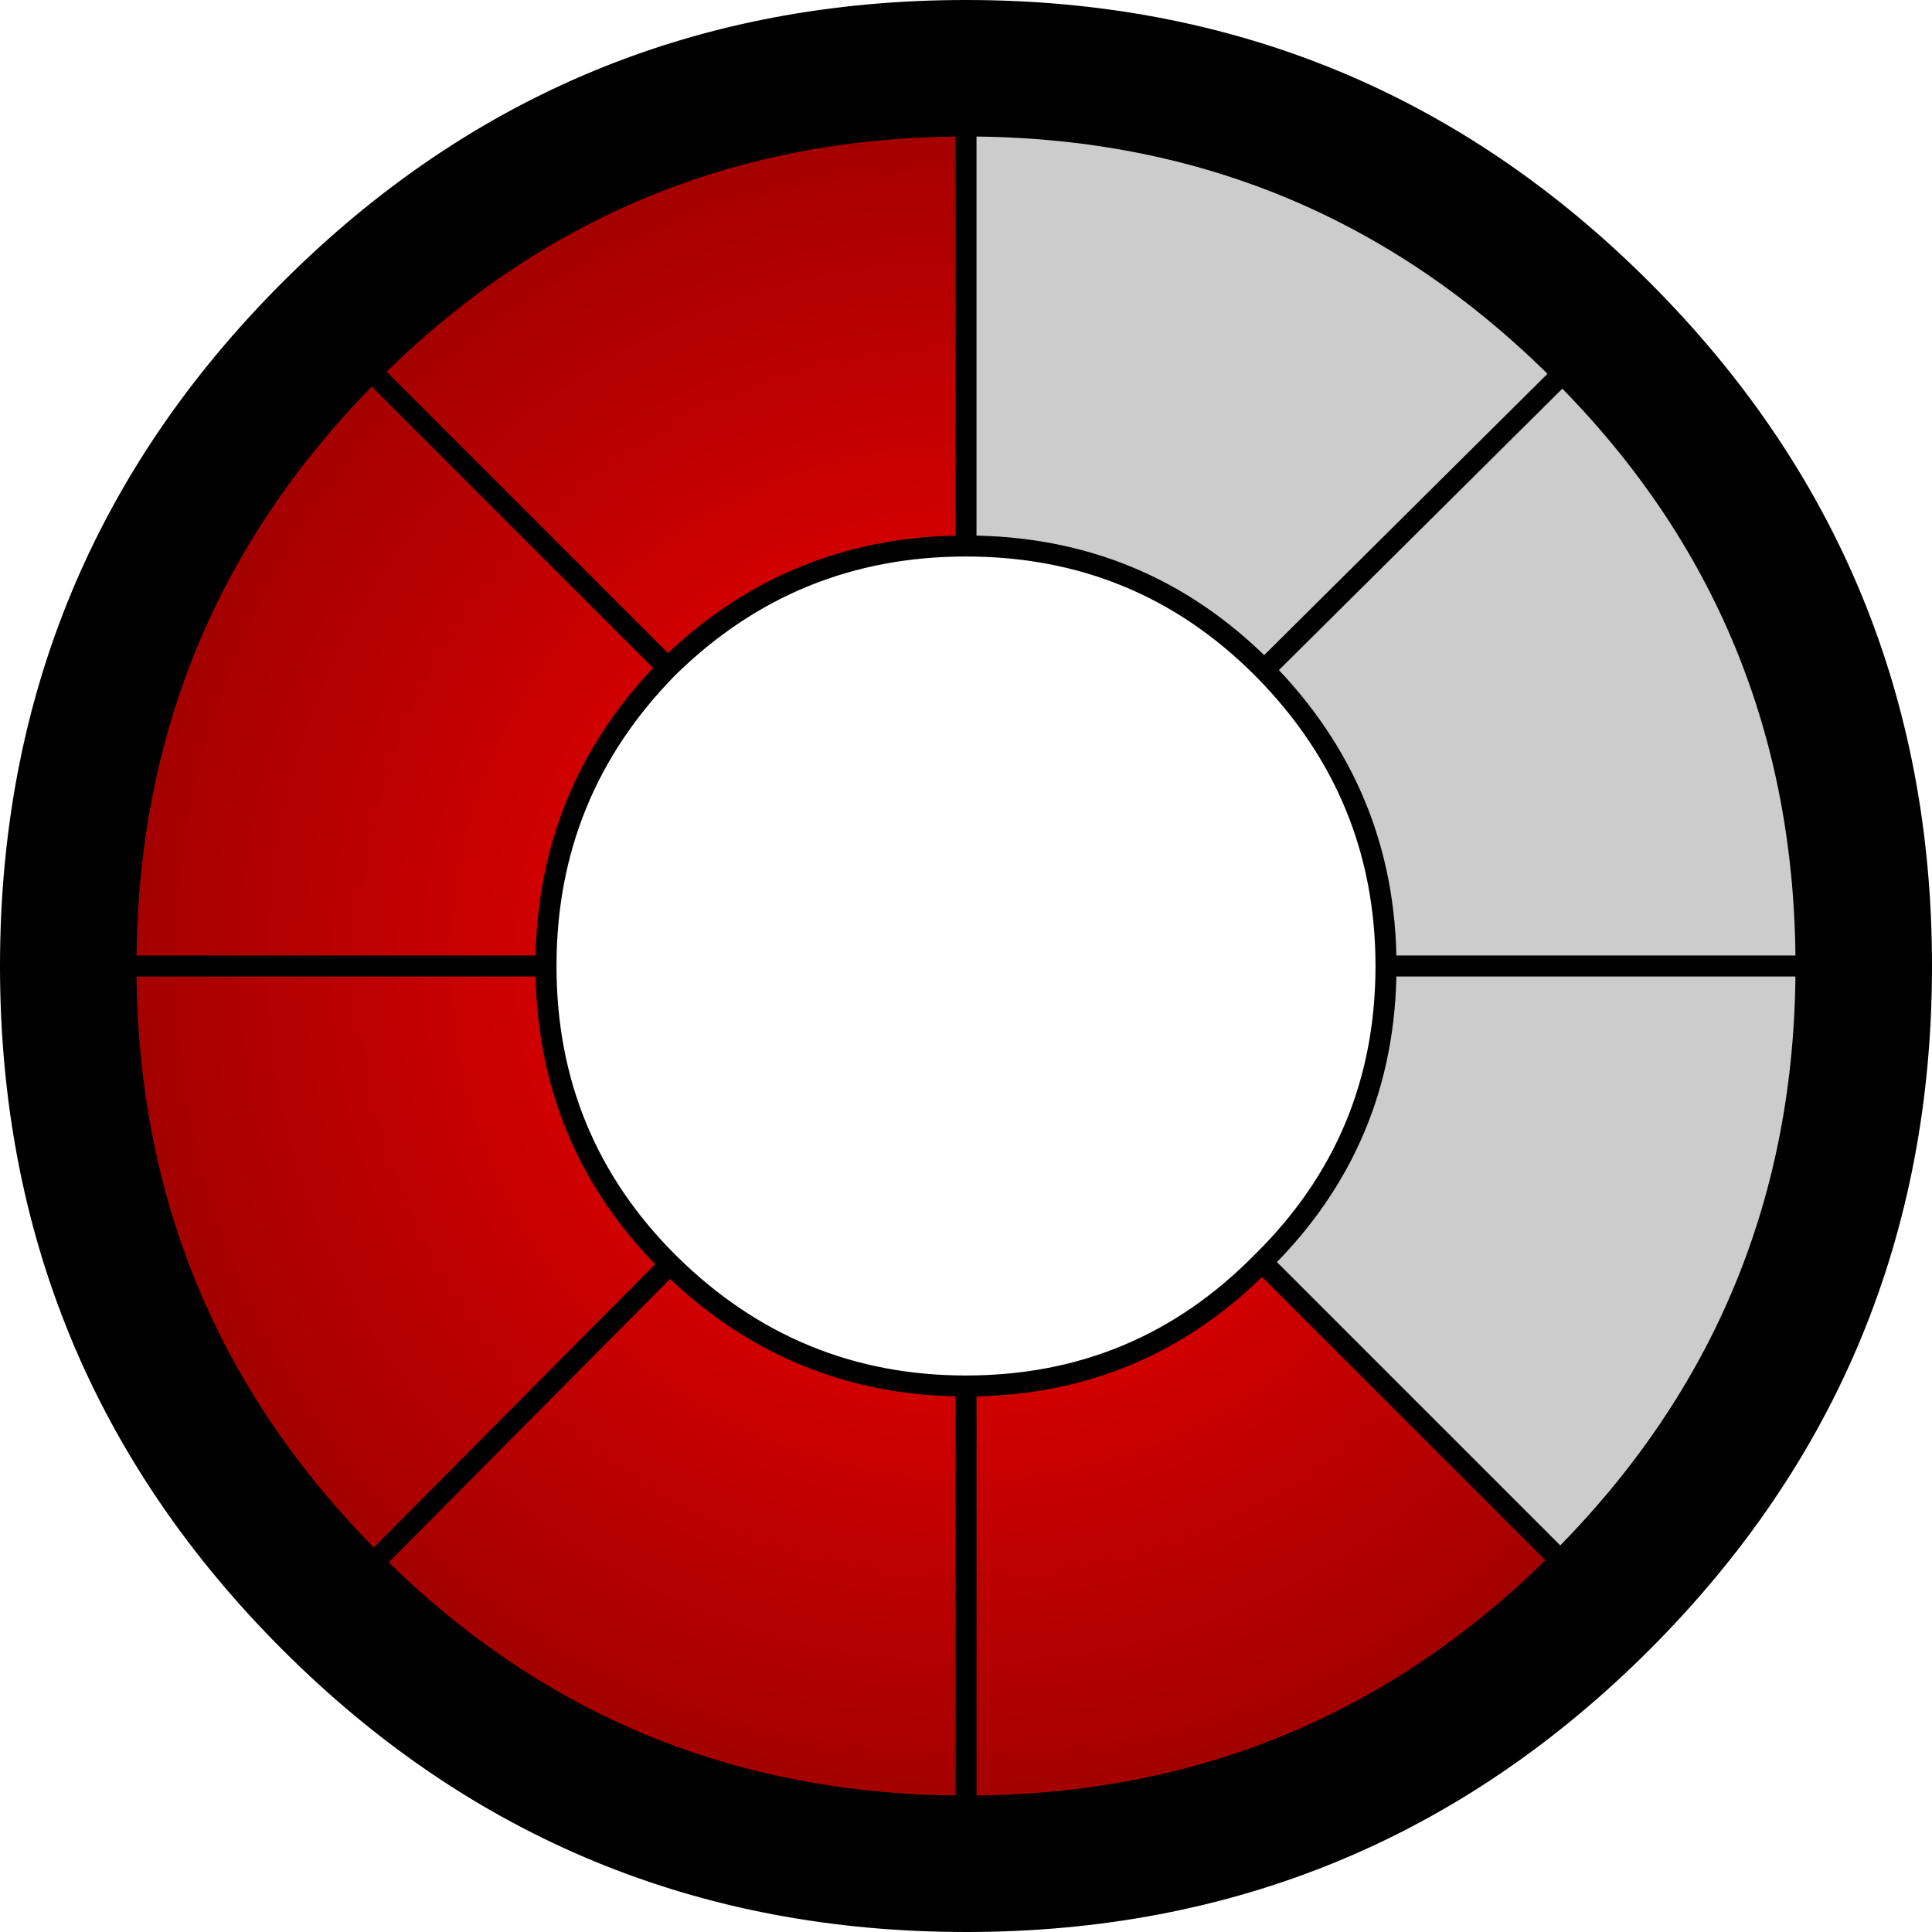
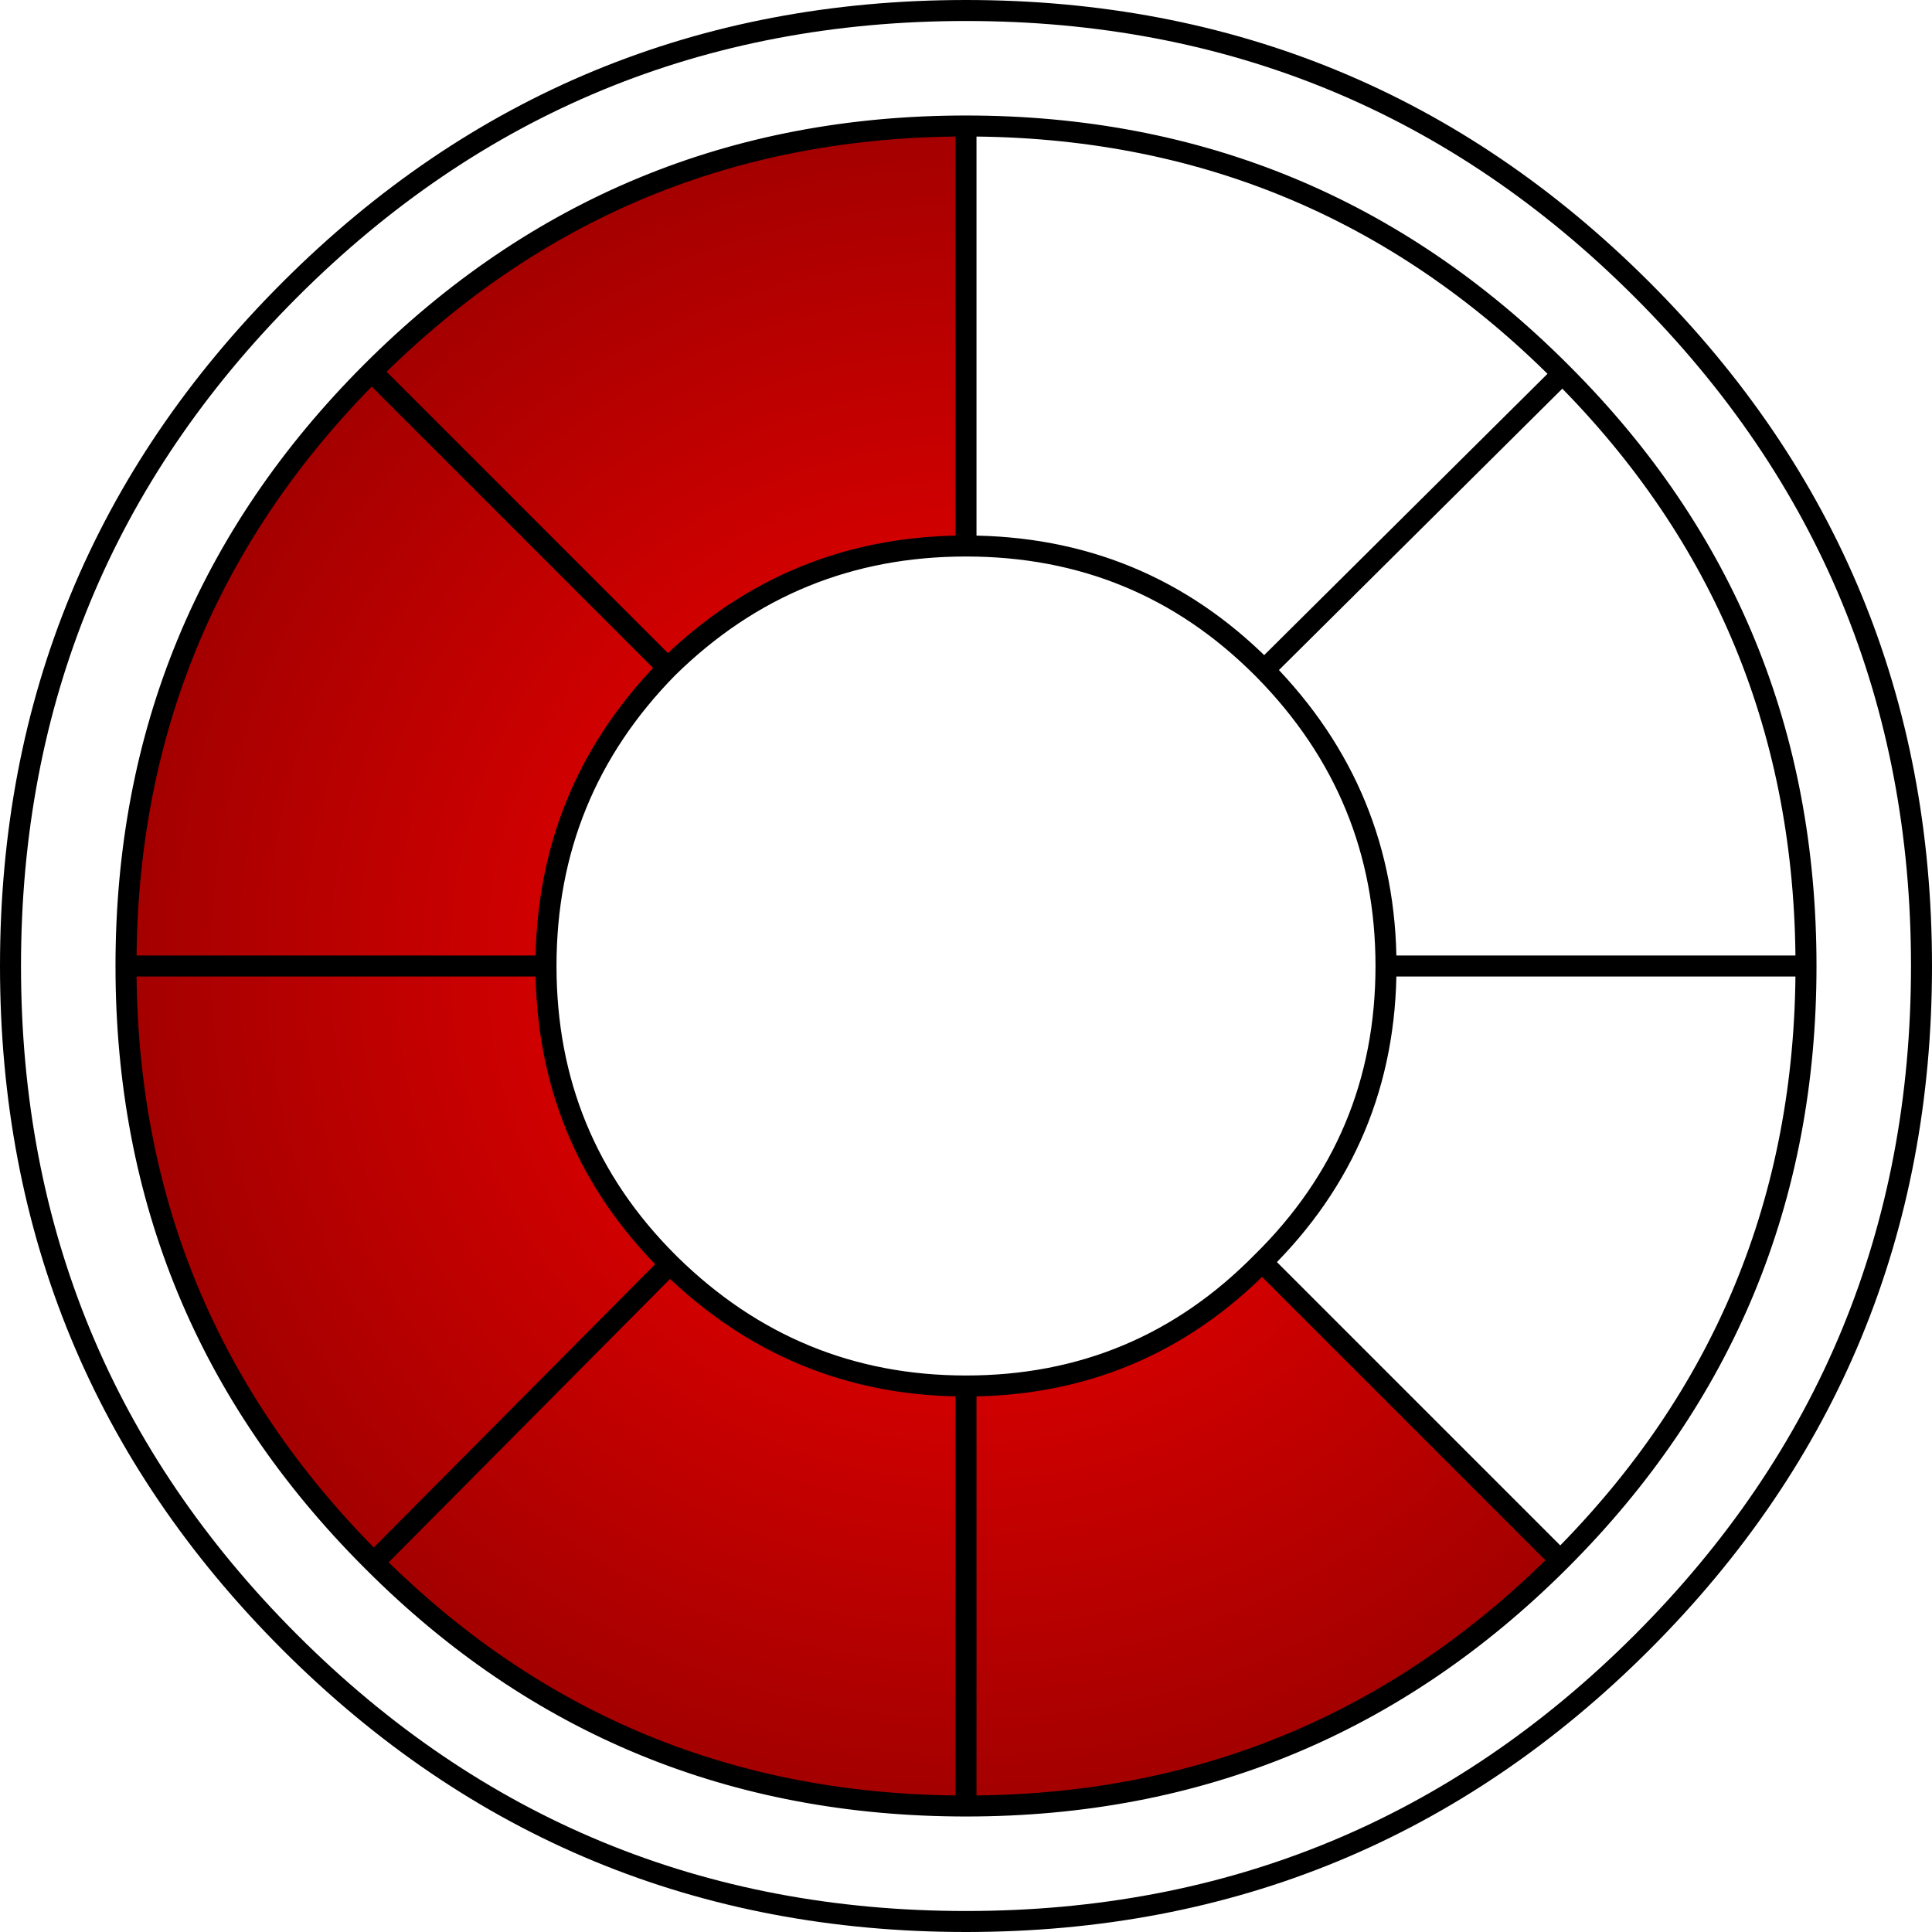
<svg xmlns="http://www.w3.org/2000/svg" height="46.0px" width="46.0px">
  <g transform="matrix(1.0, 0.0, 0.0, 1.0, 23.0, 23.0)">
-     <path d="M14.2 -14.1 L14.15 -14.15 Q8.3 -20.0 0.0 -20.0 -8.3 -20.0 -14.15 -14.15 -20.0 -8.3 -20.0 0.0 -20.0 8.3 -14.15 14.15 L-14.1 14.2 Q-8.3 20.0 0.0 20.0 8.3 20.0 14.15 14.15 20.0 8.3 20.0 0.0 20.0 -8.3 14.2 -14.1 M16.1 -16.1 Q22.75 -9.45 22.75 0.0 22.75 9.45 16.1 16.1 9.45 22.75 0.0 22.75 -9.45 22.75 -16.1 16.1 -22.75 9.45 -22.75 0.0 -22.75 -9.45 -16.1 -16.1 -9.45 -22.75 0.0 -22.75 9.45 -22.75 16.1 -16.1" fill="#000000" fill-rule="evenodd" stroke="none" />
-     <path d="M7.1 -7.05 L7.05 -7.1 Q4.15 -10.0 0.0 -10.0 L0.0 -20.0 Q8.3 -20.0 14.15 -14.15 L14.2 -14.1 7.1 -7.05 14.2 -14.1 Q20.0 -8.3 20.0 0.0 20.0 8.3 14.15 14.15 L7.05 7.05 Q10.0 4.15 10.0 0.0 10.0 -4.1 7.1 -7.05 M-7.1 7.05 L-7.05 7.1 -7.1 7.05 M10.0 0.0 L20.0 0.0 10.0 0.0" fill="#cccccc" fill-rule="evenodd" stroke="none" />
    <path d="M0.0 -20.0 L0.0 -10.0 Q-4.15 -10.0 -7.1 -7.1 -10.0 -4.15 -10.0 0.0 -10.0 4.15 -7.1 7.05 L-7.05 7.1 Q-4.1 10.0 0.0 10.0 4.15 10.0 7.05 7.05 L14.15 14.15 Q8.3 20.0 0.0 20.0 -8.3 20.0 -14.1 14.2 L-14.15 14.15 Q-20.0 8.3 -20.0 0.0 -20.0 -8.3 -14.15 -14.15 -8.3 -20.0 0.0 -20.0 M0.0 10.0 L0.0 20.0 0.0 10.0 M-14.1 14.2 L-7.05 7.1 -14.1 14.2 M-14.15 -14.15 L-7.1 -7.1 -14.15 -14.15 M-20.0 0.0 L-10.0 0.0 -20.0 0.0" fill="url(#gradient0)" fill-rule="evenodd" stroke="none" />
    <path d="M0.0 -10.0 Q4.15 -10.0 7.05 -7.1 L7.1 -7.05 14.2 -14.1 14.15 -14.15 Q8.3 -20.0 0.0 -20.0 L0.0 -10.0 Q-4.15 -10.0 -7.1 -7.1 -10.0 -4.15 -10.0 0.0 -10.0 4.15 -7.1 7.05 L-7.05 7.1 Q-4.1 10.0 0.0 10.0 4.15 10.0 7.05 7.05 10.0 4.15 10.0 0.0 10.0 -4.1 7.1 -7.05 M16.1 -16.1 Q22.75 -9.45 22.75 0.0 22.75 9.45 16.1 16.1 9.45 22.75 0.0 22.75 -9.45 22.75 -16.1 16.1 -22.75 9.45 -22.75 0.0 -22.75 -9.45 -16.1 -16.1 -9.45 -22.75 0.0 -22.75 9.45 -22.75 16.1 -16.1 M7.05 7.05 L14.15 14.15 Q20.0 8.3 20.0 0.0 L10.0 0.0 M14.15 14.15 Q8.3 20.0 0.0 20.0 -8.3 20.0 -14.1 14.2 L-14.15 14.15 Q-20.0 8.3 -20.0 0.0 -20.0 -8.3 -14.15 -14.15 -8.3 -20.0 0.0 -20.0 M0.0 20.0 L0.0 10.0 M20.0 0.0 Q20.0 -8.3 14.2 -14.1 M-7.1 -7.1 L-14.15 -14.15 M-7.05 7.1 L-14.1 14.2 M-10.0 0.0 L-20.0 0.0" fill="none" stroke="#000000" stroke-linecap="round" stroke-linejoin="round" stroke-width="0.5" />
  </g>
  <defs>
    <radialGradient cx="0" cy="0" gradientTransform="matrix(0.068, 0.0, 0.0, 0.068, 0.05, -0.1)" gradientUnits="userSpaceOnUse" id="gradient0" r="819.2" spreadMethod="pad">
      <stop offset="0.0" stop-color="#ff0000" />
      <stop offset="1.0" stop-color="#000000" />
    </radialGradient>
  </defs>
</svg>